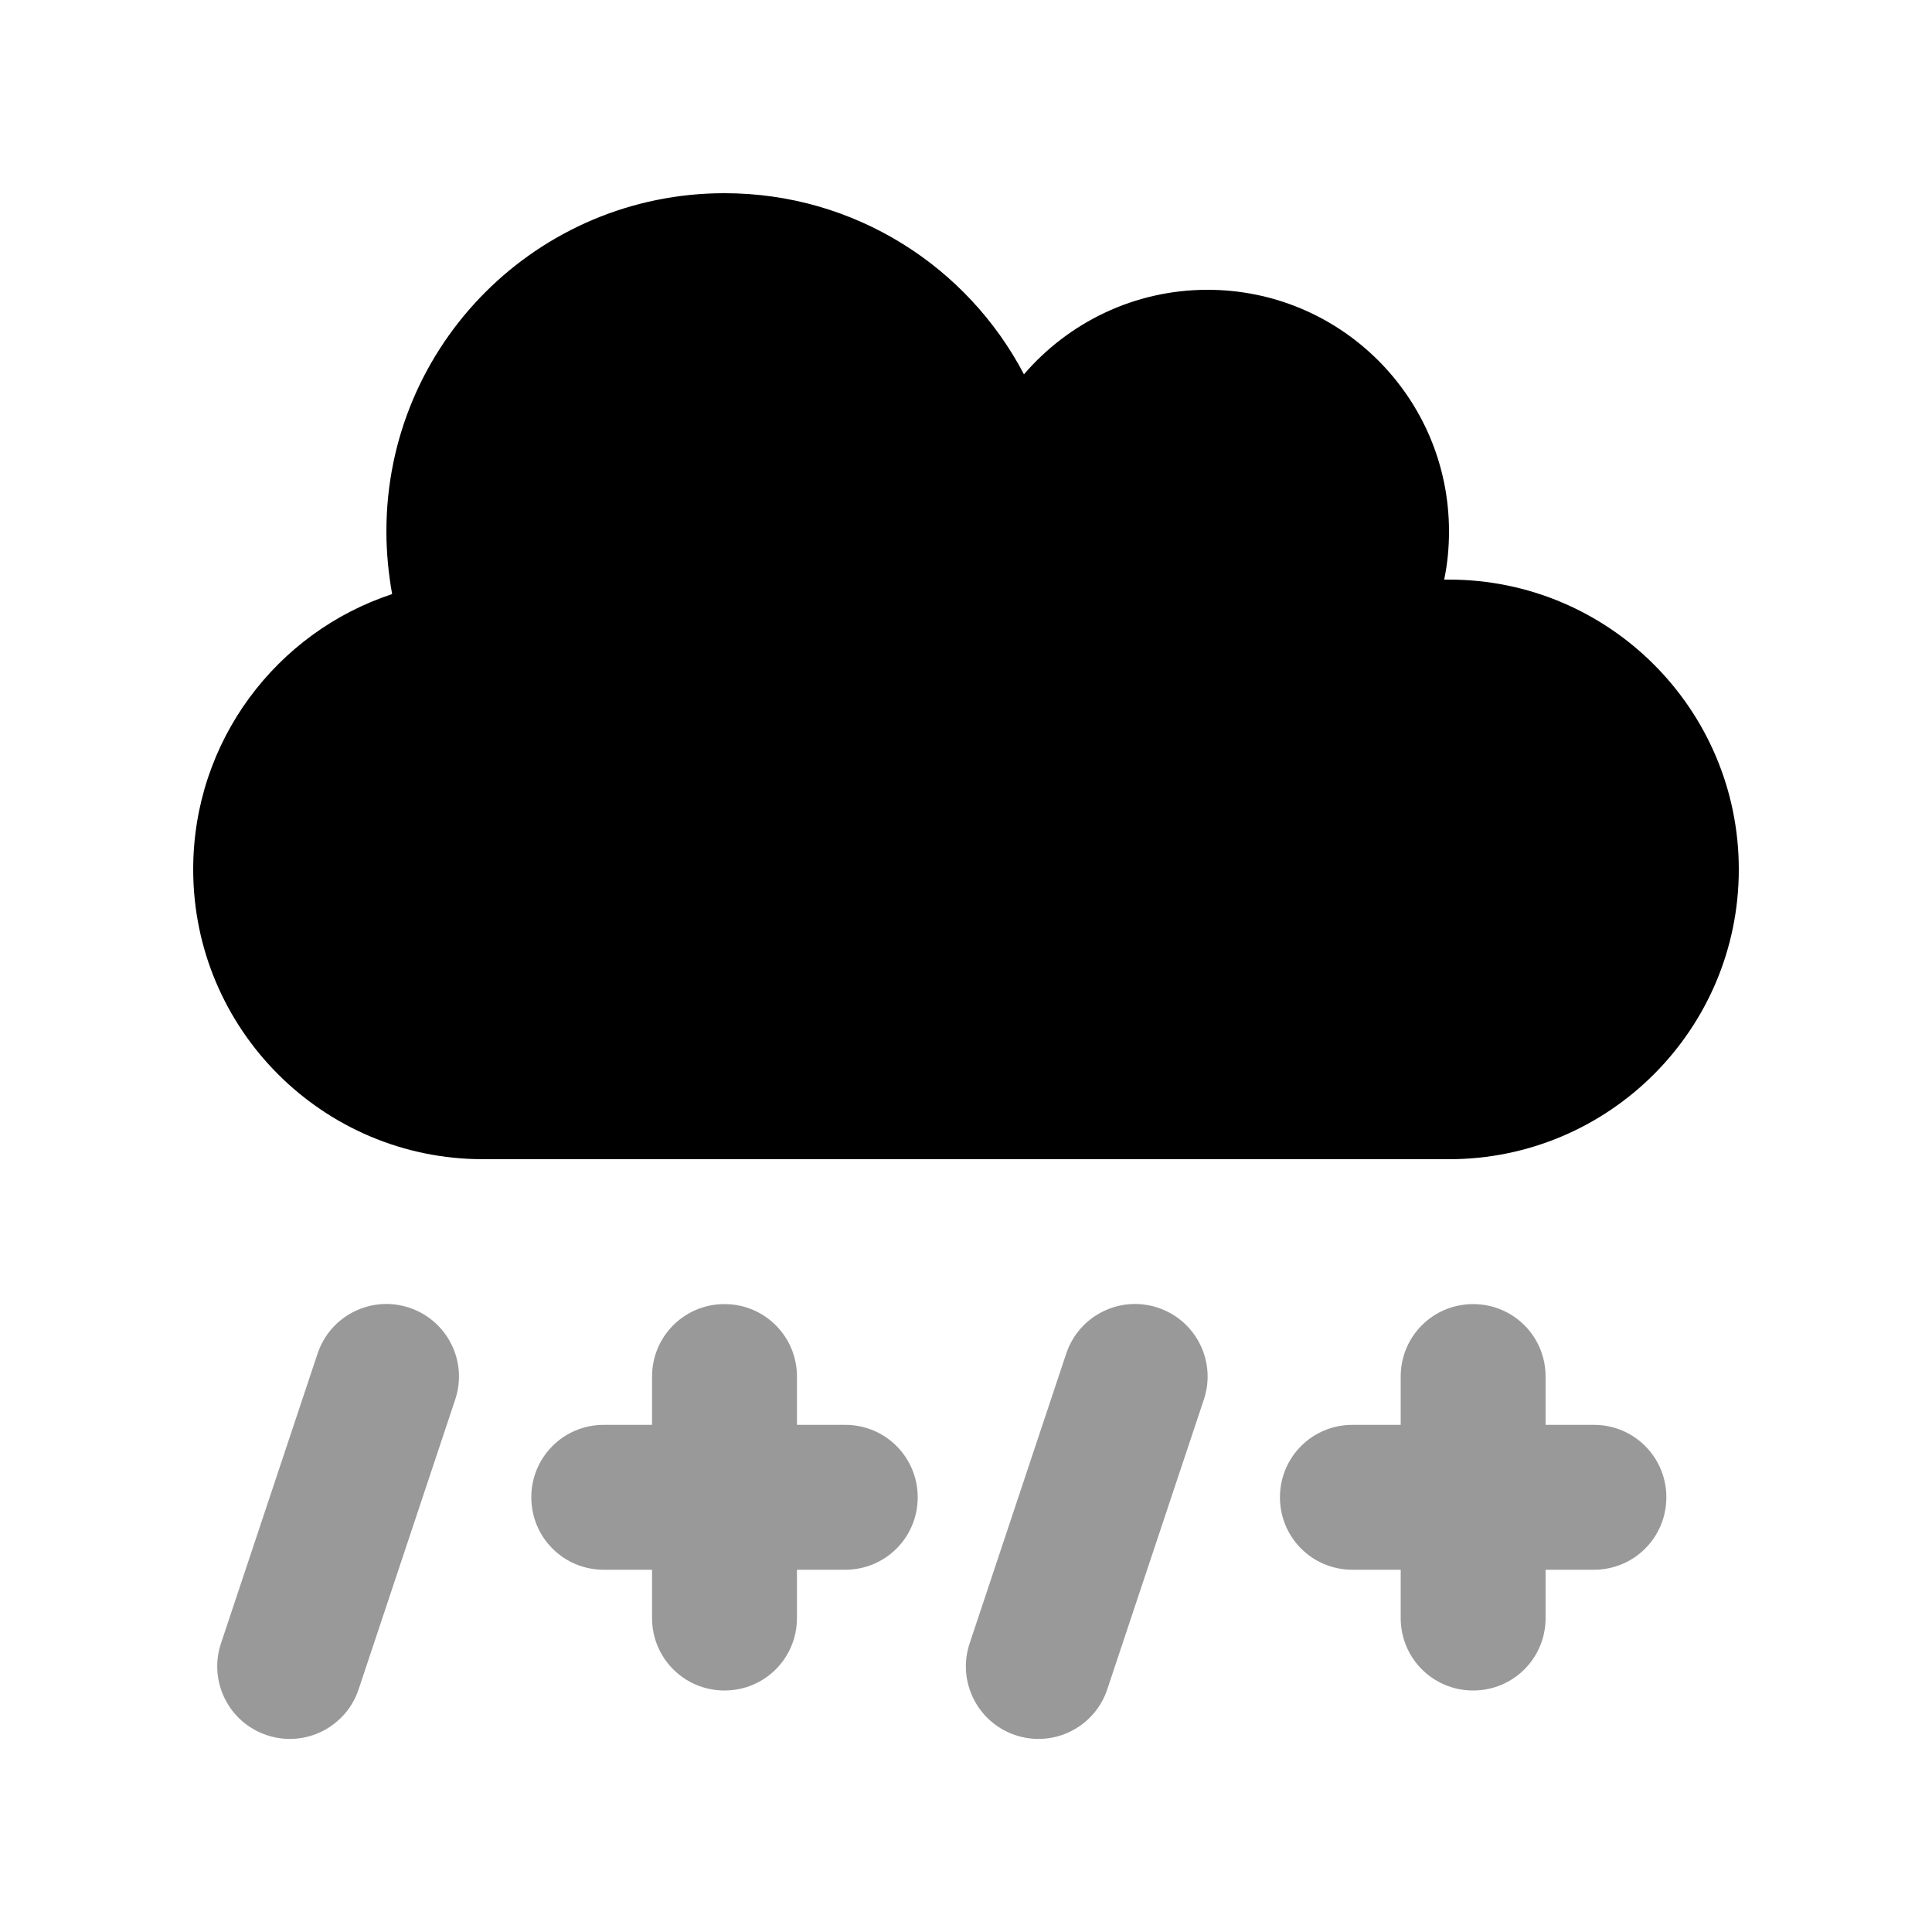
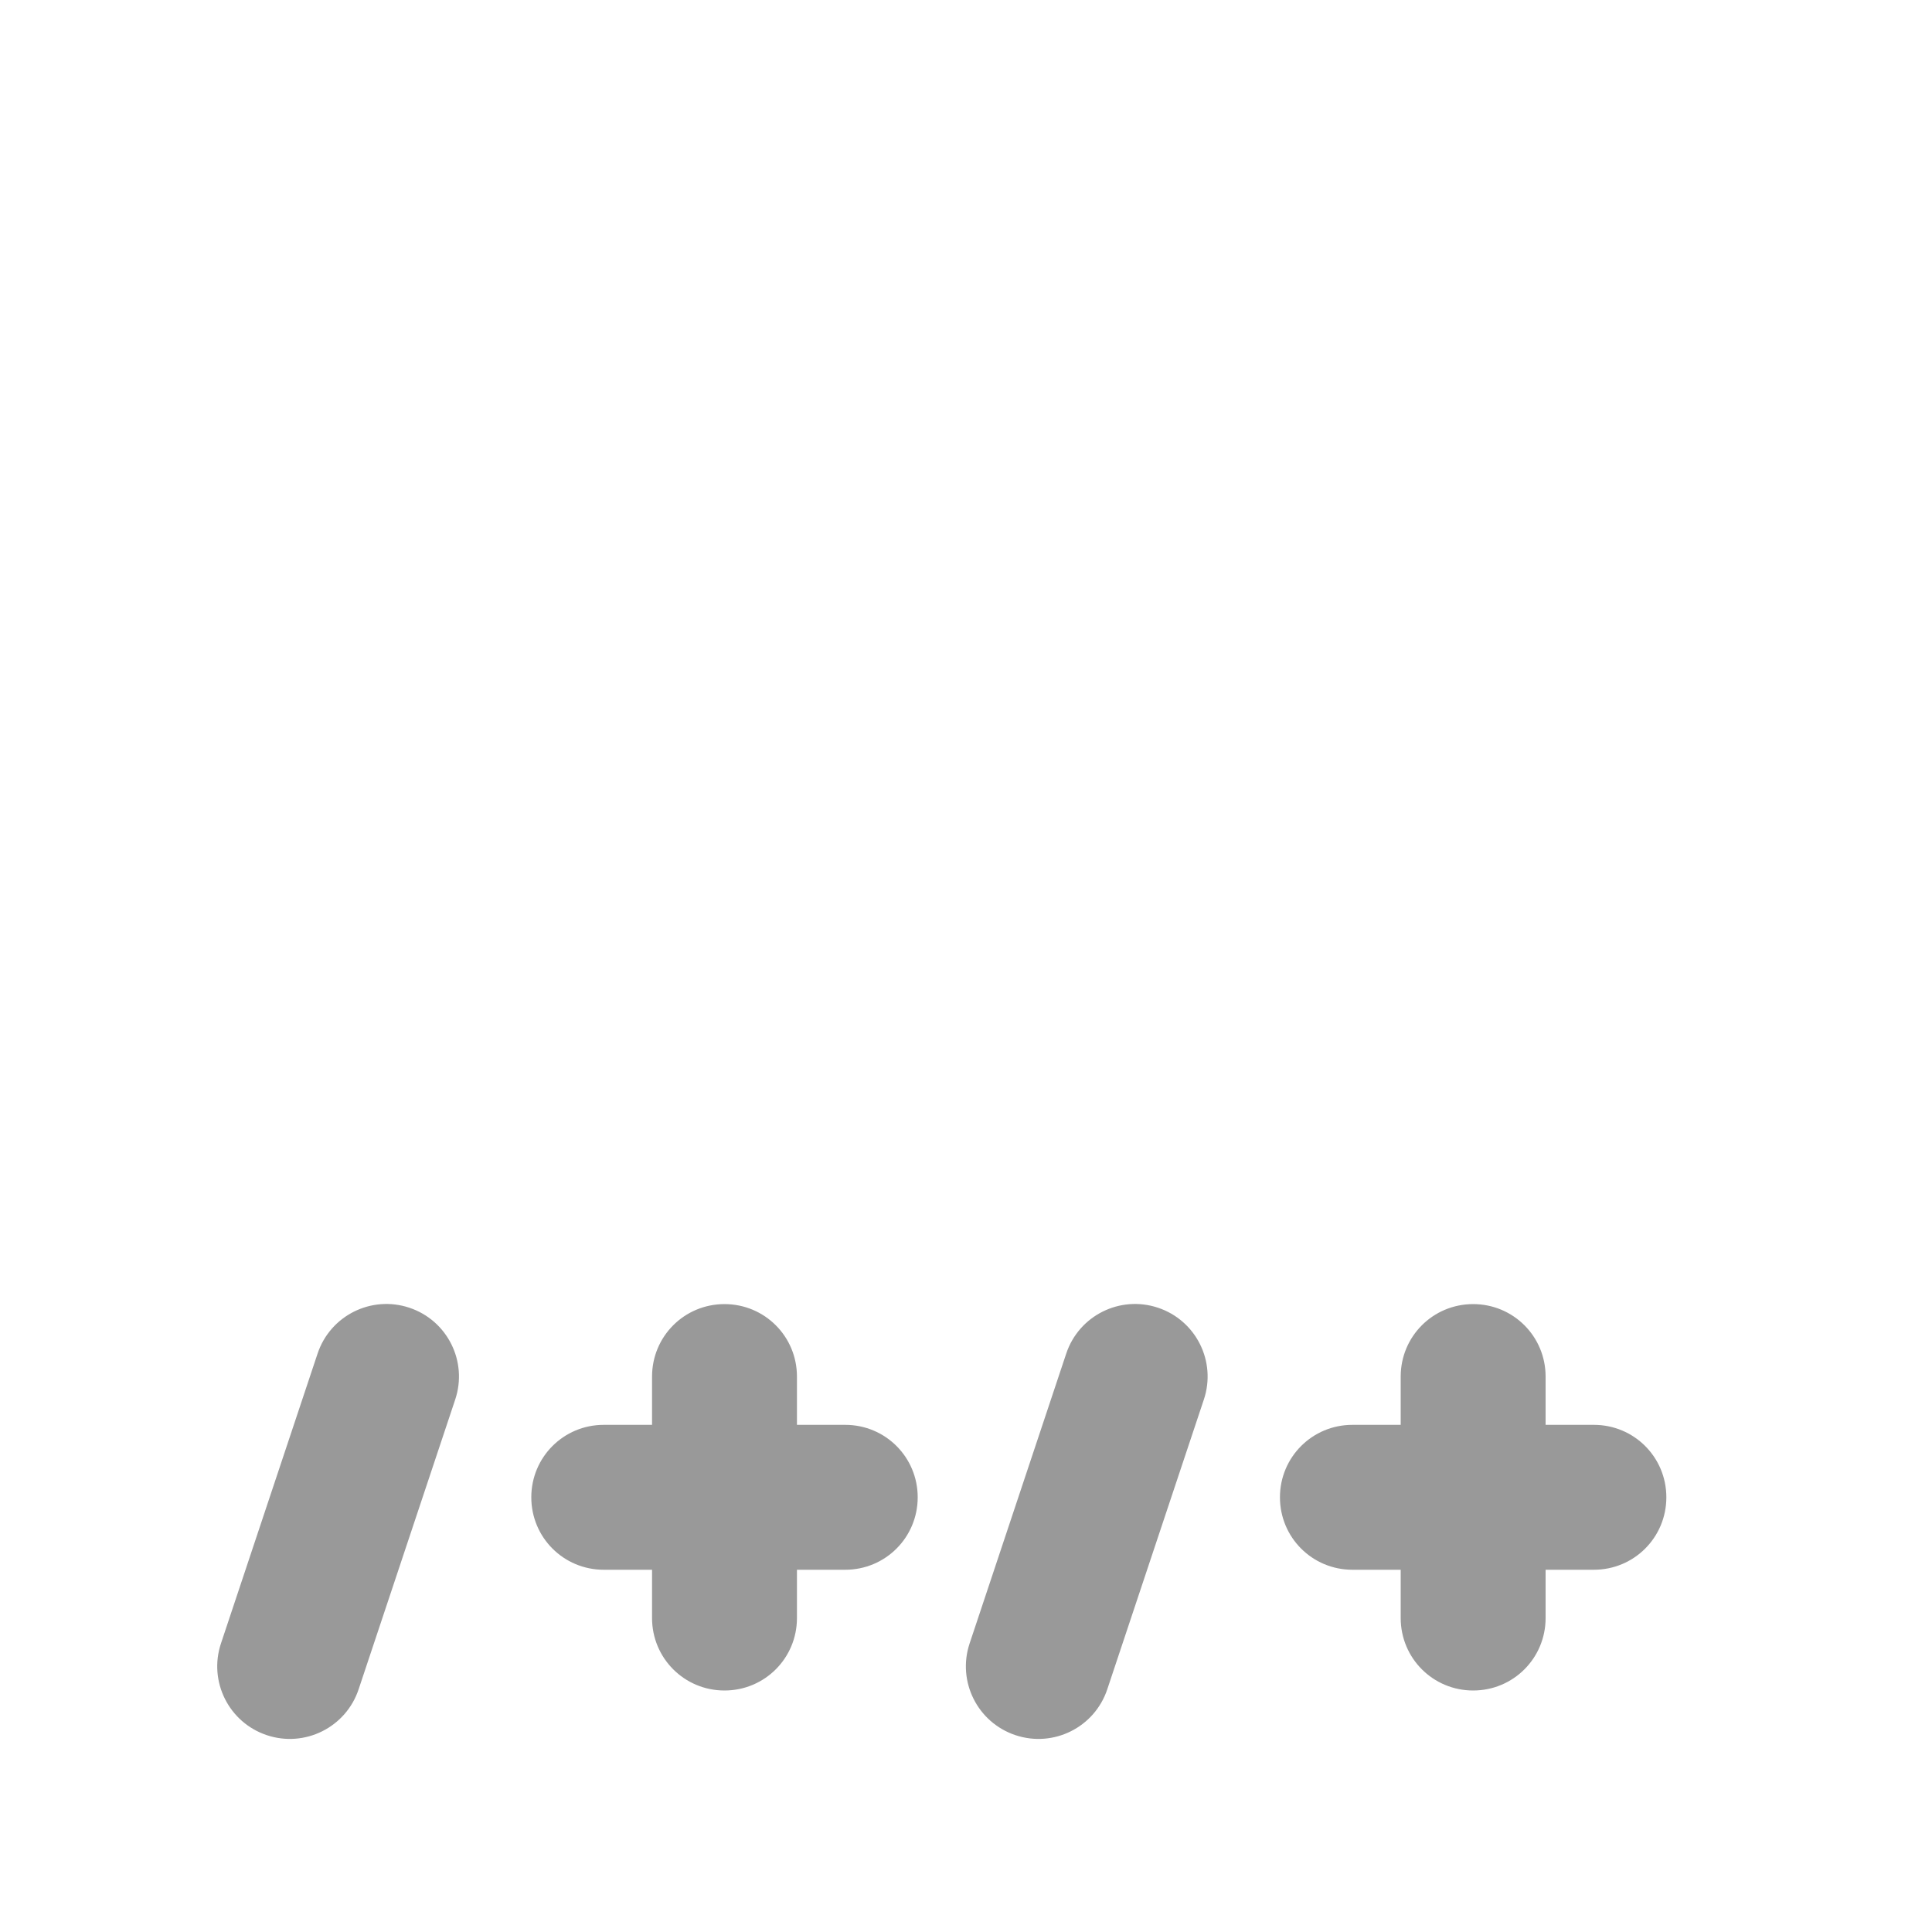
<svg xmlns="http://www.w3.org/2000/svg" viewBox="0 0 640 640">
  <path opacity=".4" fill="currentColor" d="M73.2 544.4C69 557 75.8 570.6 88.4 574.8C101 579 114.6 572.2 118.8 559.6L150.8 463.6C155 451 148.2 437.4 135.6 433.2C123 429 109.4 435.8 105.2 448.4L73.2 544.4zM176 496C176 509.3 186.7 520 200 520L216 520L216 536C216 549.3 226.7 560 240 560C253.3 560 264 549.3 264 536L264 520L280 520C293.3 520 304 509.3 304 496C304 482.7 293.3 472 280 472L264 472L264 456C264 442.7 253.3 432 240 432C226.7 432 216 442.7 216 456L216 472L200 472C186.7 472 176 482.7 176 496zM321.2 544.4C317 557 323.8 570.6 336.4 574.8C349 579 362.6 572.2 366.8 559.6L398.8 463.6C403 451 396.2 437.4 383.6 433.2C371 429 357.4 435.8 353.2 448.4L321.2 544.4zM424 496C424 509.3 434.7 520 448 520L464 520L464 536C464 549.3 474.7 560 488 560C501.3 560 512 549.3 512 536L512 520L528 520C541.3 520 552 509.3 552 496C552 482.7 541.3 472 528 472L512 472L512 456C512 442.7 501.3 432 488 432C474.7 432 464 442.7 464 456L464 472L448 472C434.7 472 424 482.7 424 496z" />
-   <path fill="currentColor" d="M64 288C64 341 107 384 160 384L480 384C533 384 576 341 576 288C576 235 533 192 480 192C479.5 192 478.9 192 478.4 192C479.5 186.8 480 181.5 480 176C480 131.8 444.2 96 400 96C375.7 96 353.9 106.9 339.2 124C320.5 88.3 283.1 64 240 64C178.1 64 128 114.1 128 176C128 183.1 128.7 190.1 129.9 196.8C91.6 209.4 64 245.5 64 288z" />
</svg>